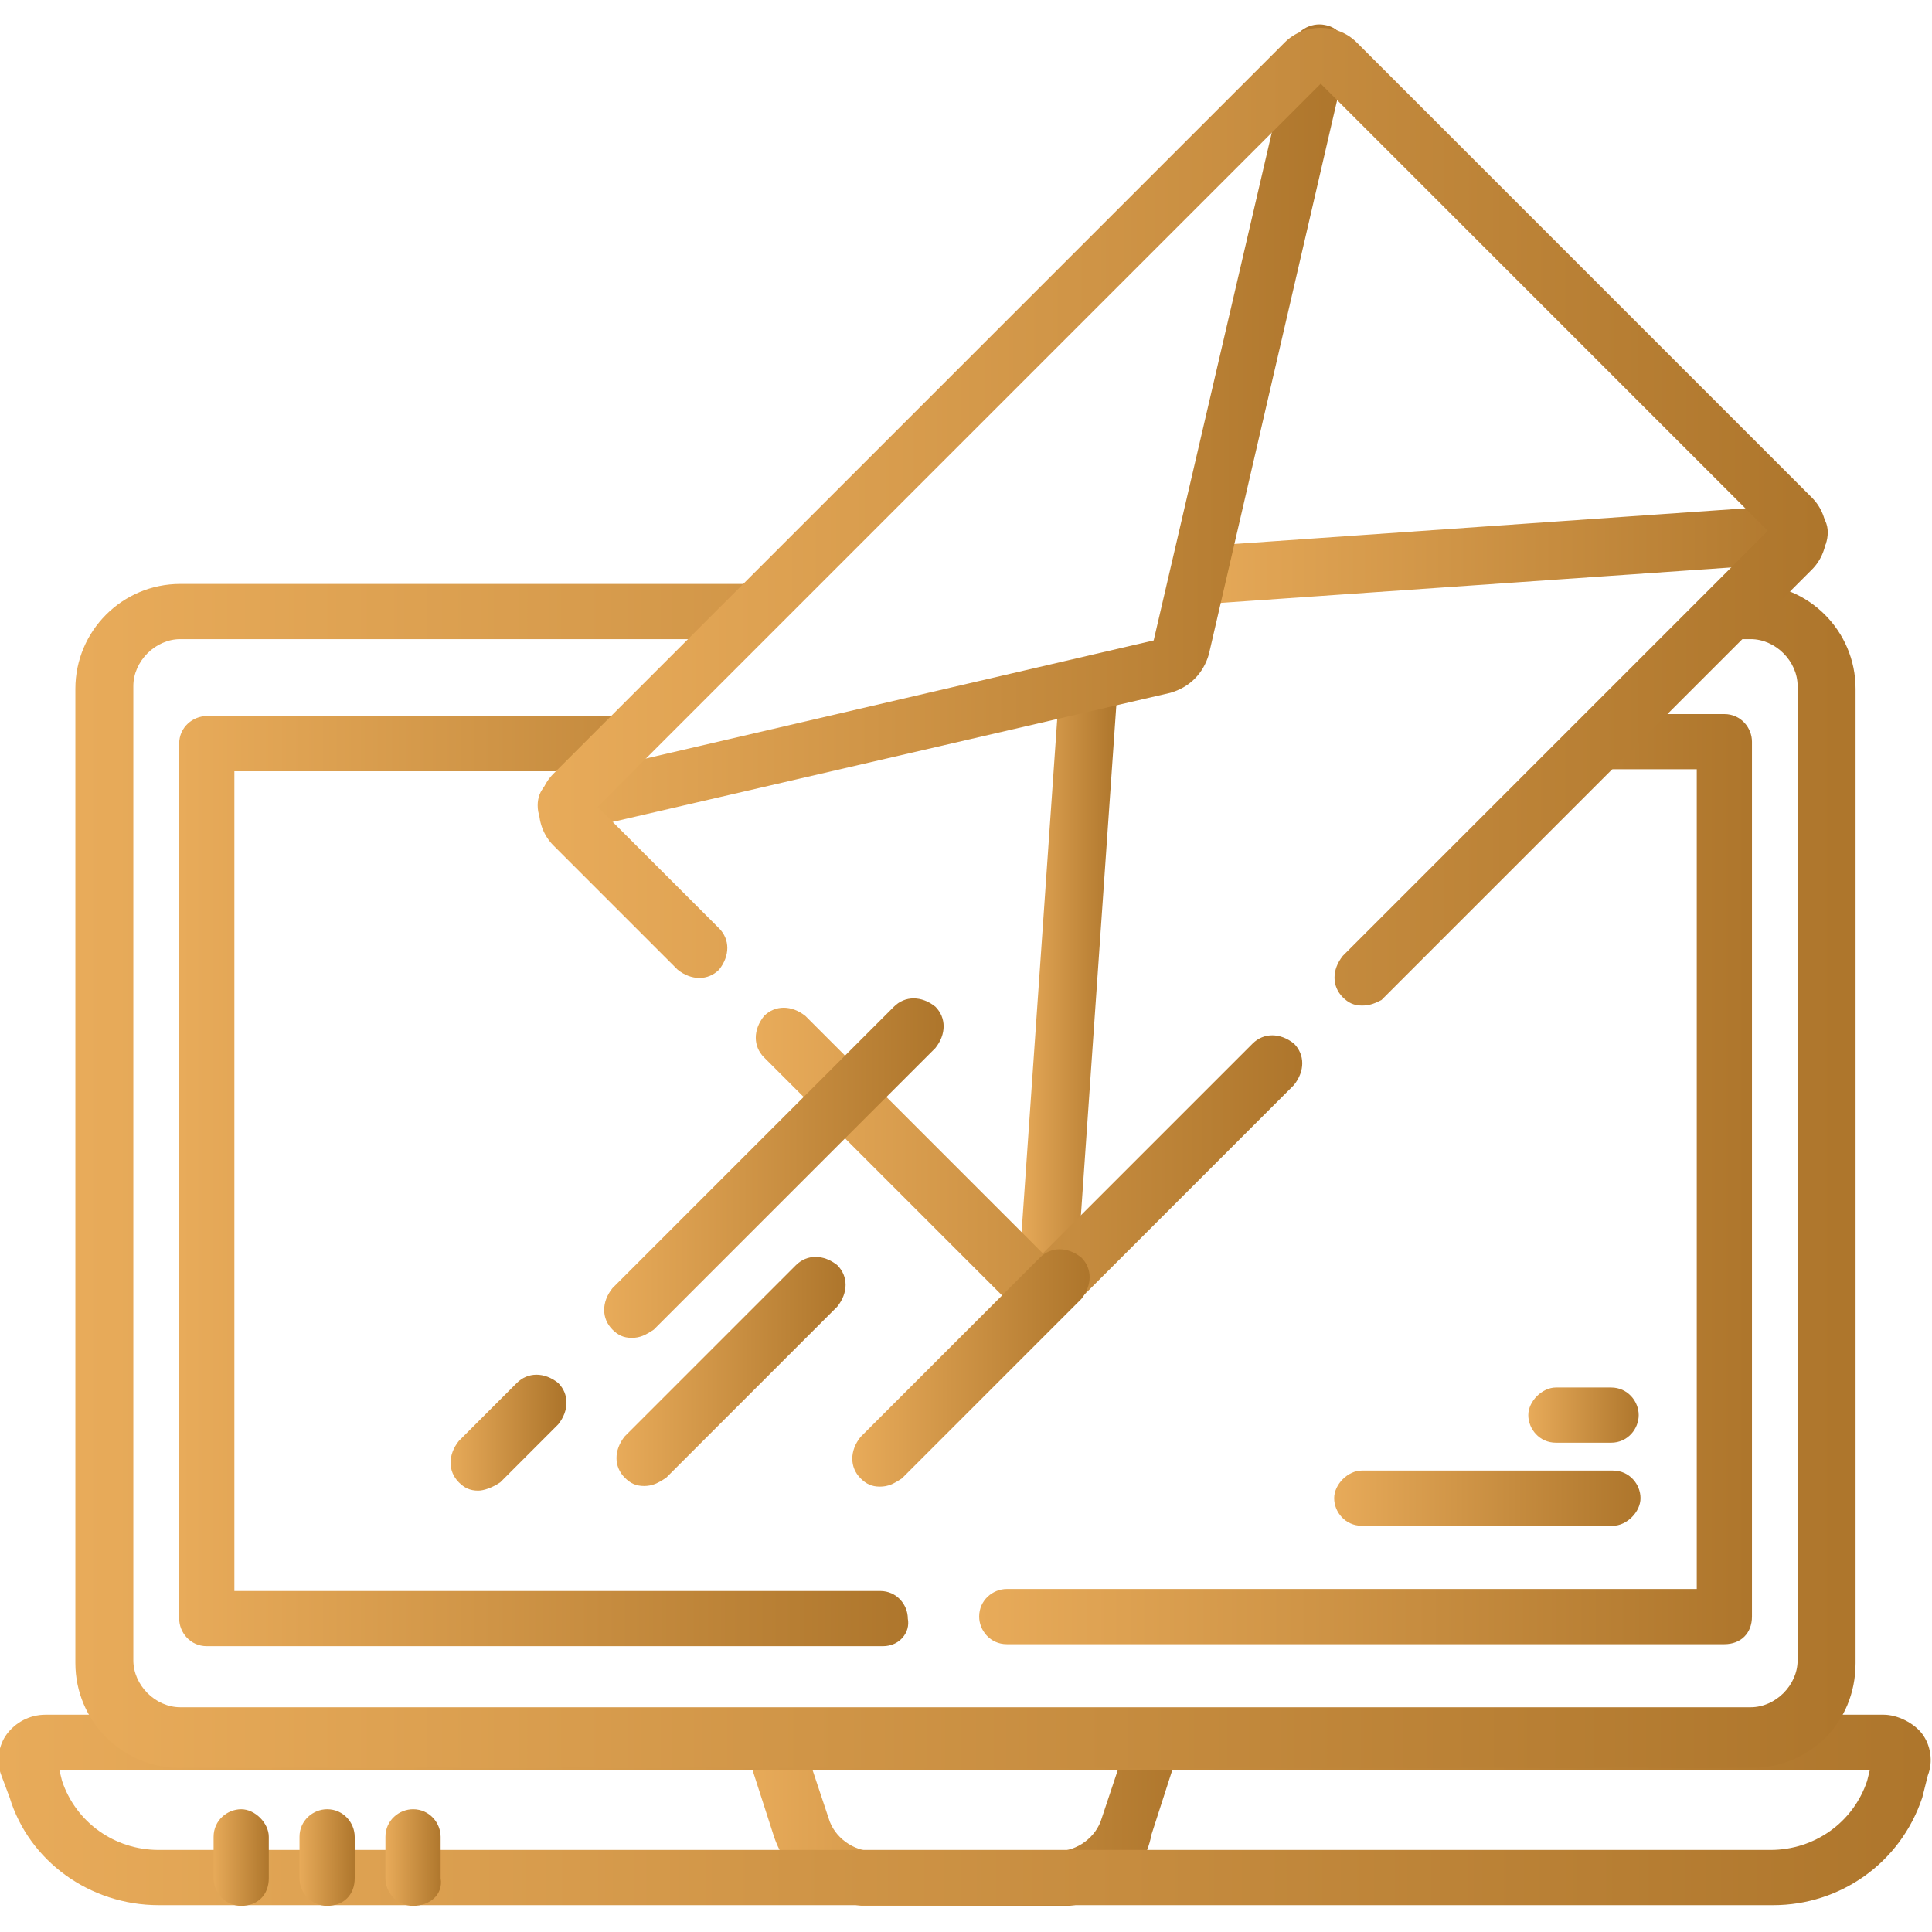
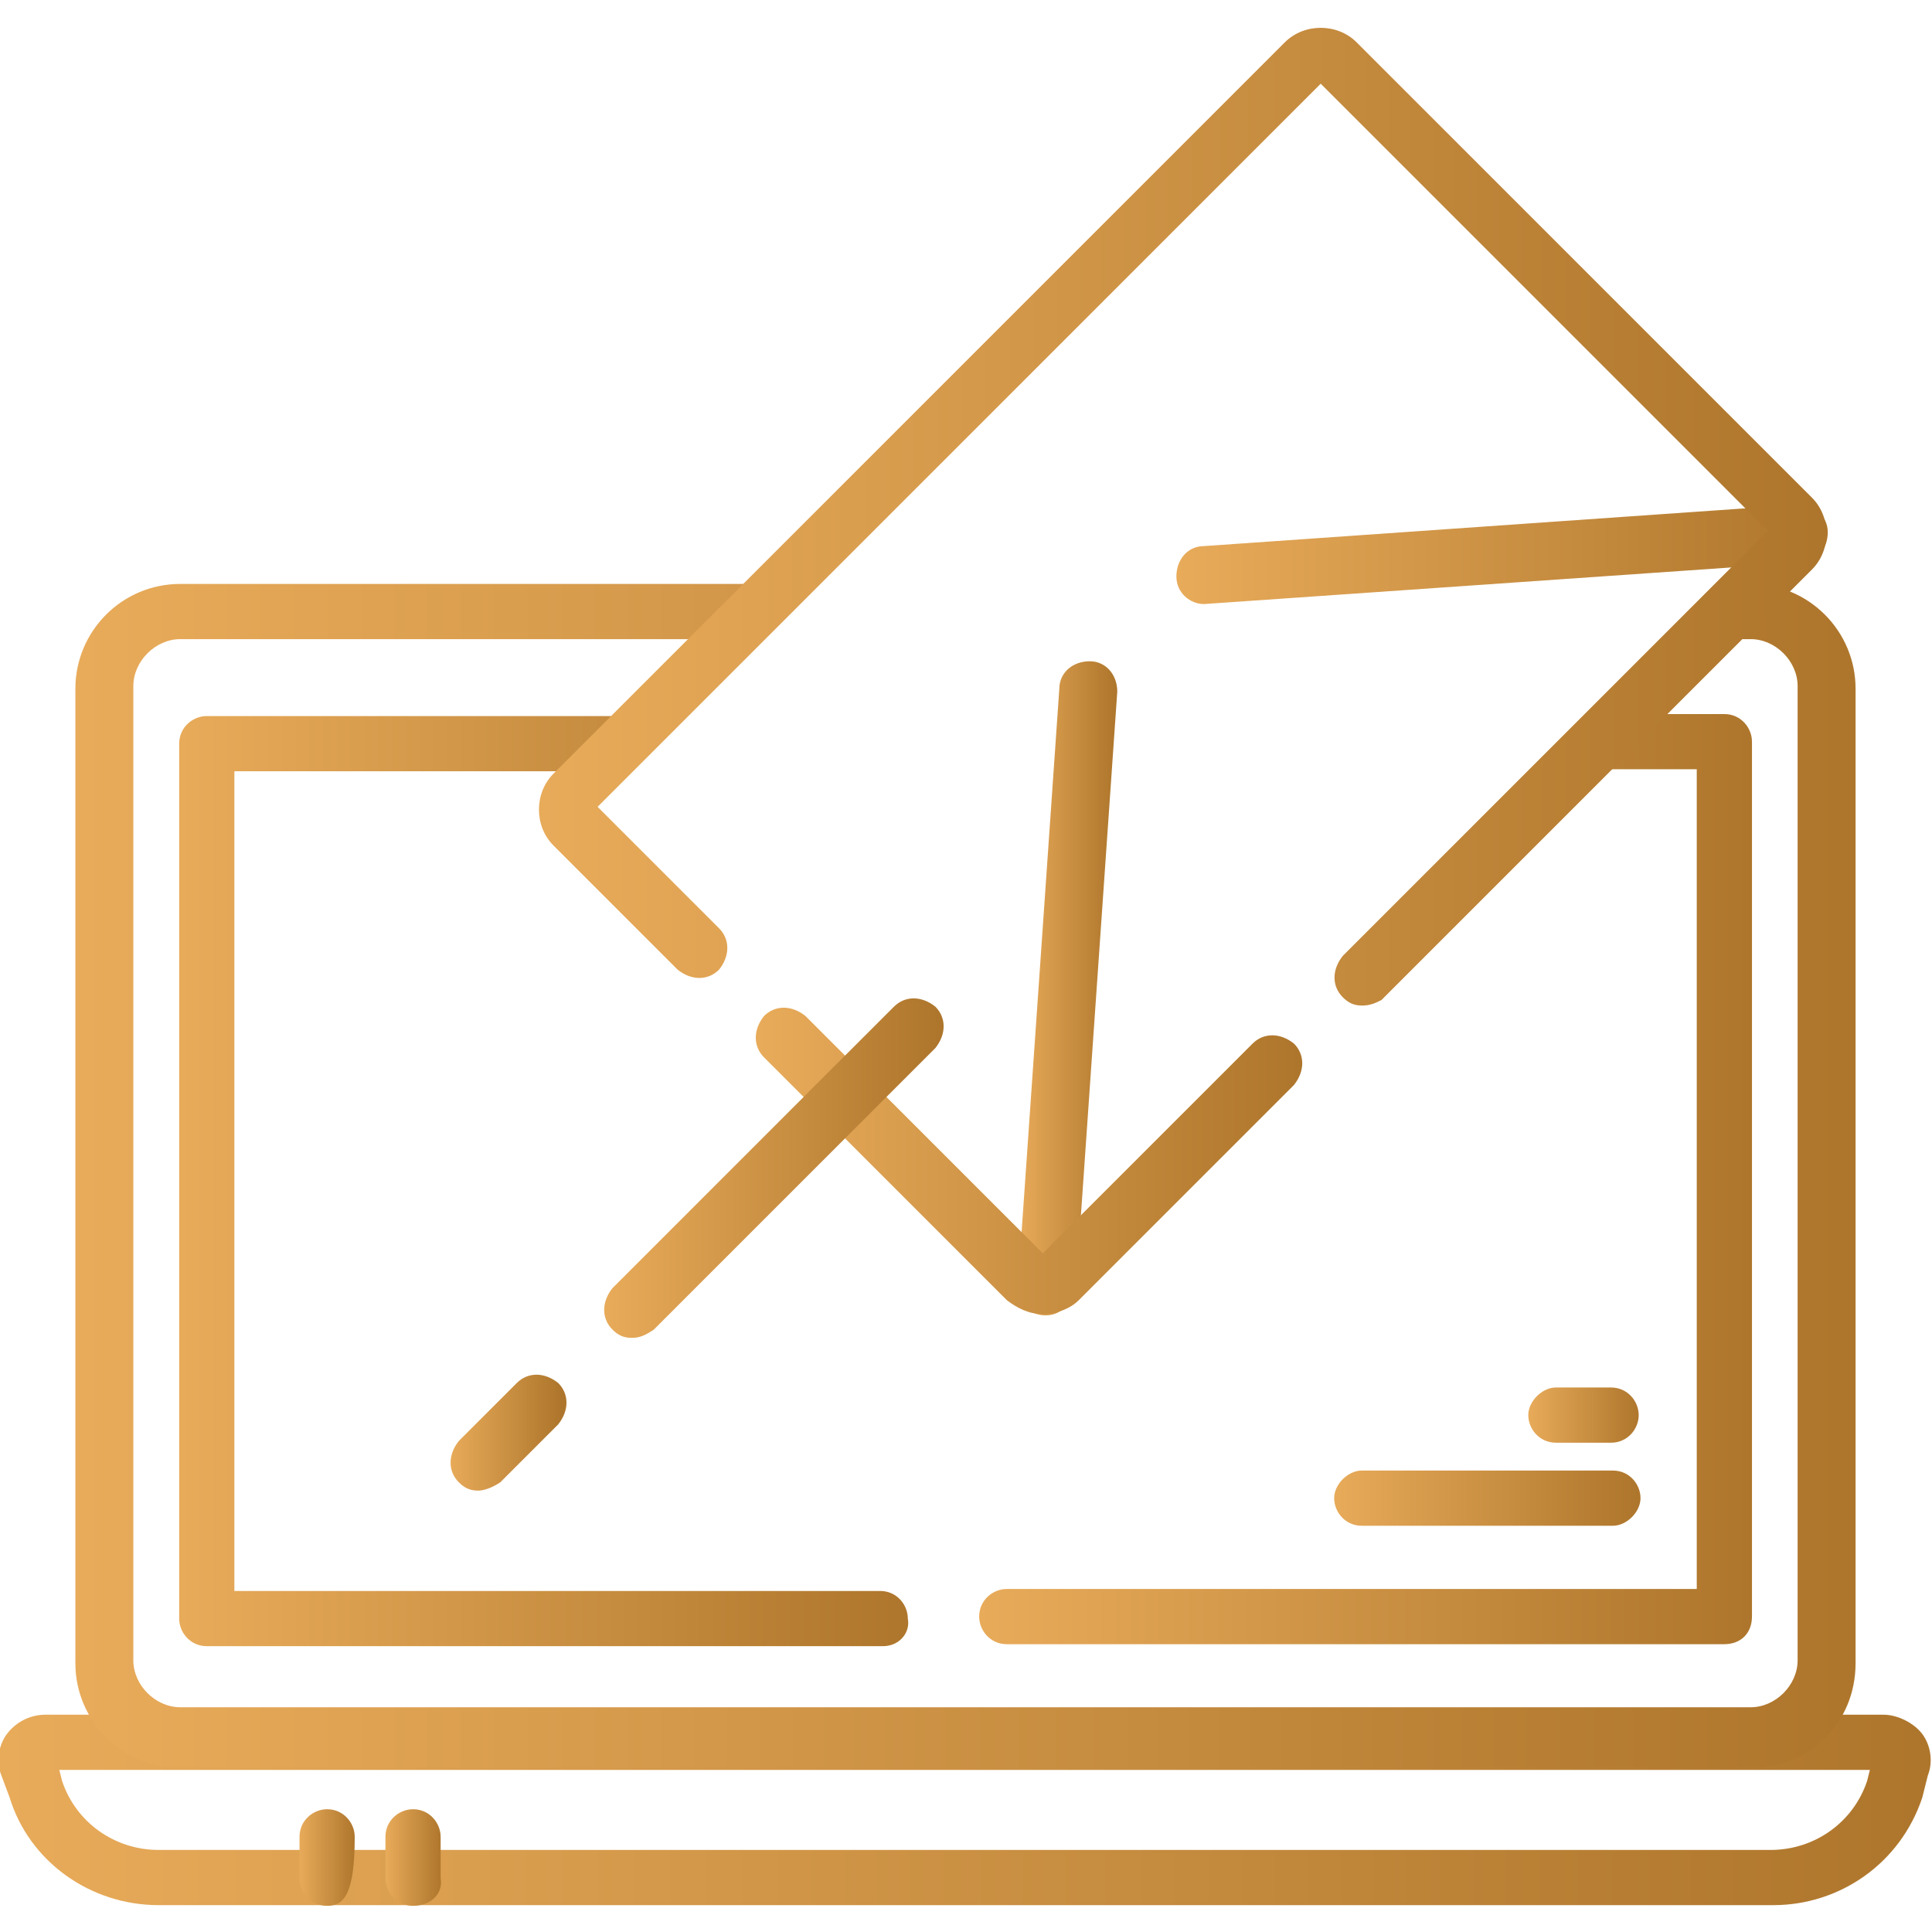
<svg xmlns="http://www.w3.org/2000/svg" version="1.1" id="svg7800" x="0px" y="0px" width="70px" height="70px" viewBox="0 0 70 70" style="enable-background:new 0 0 70 70;" xml:space="preserve">
  <style type="text/css">
	.st0{fill:url(#SVGID_1_);}
	.st1{fill:url(#SVGID_00000160910471156677110360000008375846981364188035_);}
	.st2{fill:url(#SVGID_00000036235561372665904040000015888820533793848467_);}
	.st3{fill:url(#SVGID_00000179641556082181773120000014759200941465586874_);}
	.st4{fill:url(#SVGID_00000155836370177092736250000004080204639699860651_);}
	.st5{fill:url(#SVGID_00000109725657875739581500000000362877792565644688_);}
	.st6{fill:url(#SVGID_00000049192056565400174490000005982772359006178454_);}
	.st7{fill:url(#SVGID_00000018941905671499280210000008157707879124876951_);}
	.st8{fill:url(#SVGID_00000045618867908517493790000011945284246556034178_);}
	.st9{fill:url(#SVGID_00000022526353642172948570000002234471935026055829_);}
	.st10{fill:url(#SVGID_00000018918968697635396030000000351362909780554629_);}
	.st11{fill:url(#SVGID_00000168829452178128796970000000638931674963825050_);}
	.st12{fill:url(#SVGID_00000166670833850828665920000002883435605453335213_);}
	.st13{fill:url(#SVGID_00000170270215183661286940000017181145217535787653_);}
	.st14{fill:url(#SVGID_00000092420826320729089050000010751672994468170926_);}
	.st15{fill:url(#SVGID_00000072253472068765016300000007644963052291565751_);}
	.st16{fill:url(#SVGID_00000155108037598084943920000011043887066541510572_);}
	.st17{fill:url(#SVGID_00000156584618895799847290000004847134963122215352_);}
	.st18{fill:url(#SVGID_00000076567907367686236910000009083249687477230744_);}
</style>
  <g id="g7808" transform="translate(163.992,315.744)">
    <g id="path7810">
      <linearGradient id="SVGID_1_" gradientUnits="userSpaceOnUse" x1="-157.503" y1="-273.041" x2="-130.986" y2="-273.041">
        <stop offset="0" style="stop-color:#E8AB5A" />
        <stop offset="0.994" style="stop-color:#AE762C" />
      </linearGradient>
      <path class="st0" d="M-132-256.1h-24.5c-0.6,0-1-0.5-1-1v-31.7c0-0.6,0.5-1,1-1h14.9c0.6,0,1,0.5,1,1s-0.5,1-1,1h-13.9v29.7h23.4    c0.6,0,1,0.5,1,1C-131-256.6-131.4-256.1-132-256.1z" />
    </g>
  </g>
  <g id="g7812" transform="translate(266.577,83.572)">
    <g id="path7814">
      <linearGradient id="SVGID_00000017502386485942906310000012122868673485749153_" gradientUnits="userSpaceOnUse" x1="-231.156" y1="-40.869" x2="-203.066" y2="-40.869">
        <stop offset="0" style="stop-color:#E8AB5A" />
        <stop offset="0.994" style="stop-color:#AE762C" />
      </linearGradient>
      <path style="fill:url(#SVGID_00000017502386485942906310000012122868673485749153_);" d="M-204.1-24h-26c-0.6,0-1-0.5-1-1    c0-0.6,0.5-1,1-1h25v-29.7h-3.4c-0.6,0-1-0.5-1-1s0.5-1,1-1h4.4c0.6,0,1,0.5,1,1V-25C-203.1-24.4-203.5-24-204.1-24z" />
    </g>
  </g>
  <g id="g7818">
    <g id="g7824" transform="translate(280.52,14.271)">
      <g id="path7826">
        <linearGradient id="SVGID_00000025404450344888801550000000835368588654648708_" gradientUnits="userSpaceOnUse" x1="-253.508" y1="51.291" x2="-237.532" y2="51.291">
          <stop offset="0" style="stop-color:#E8AB5A" />
          <stop offset="0.994" style="stop-color:#AE762C" />
        </linearGradient>
-         <path style="fill:url(#SVGID_00000025404450344888801550000000835368588654648708_);" d="M-242.2,54.8h-6.7c-1.6,0-3.1-1-3.6-2.6     l-1-3.1c-0.1-0.3,0-0.7,0.1-0.9c0.2-0.3,0.5-0.4,0.8-0.4h13.9c0.3,0,0.6,0.2,0.8,0.4c0.2,0.3,0.2,0.6,0.1,0.9l-1,3.1     C-239.1,53.8-240.5,54.8-242.2,54.8z M-251.1,49.8l0.6,1.8c0.2,0.7,0.9,1.2,1.6,1.2h6.7c0.7,0,1.4-0.5,1.6-1.2l0.6-1.8H-251.1z" />
      </g>
    </g>
    <g id="g7828" transform="translate(7.749,44.127)">
      <g id="path7830">
        <linearGradient id="SVGID_00000002352401934867870530000014960891681952166050_" gradientUnits="userSpaceOnUse" x1="-7.748" y1="21.434" x2="62.25" y2="21.434">
          <stop offset="0" style="stop-color:#E8AB5A" />
          <stop offset="0.994" style="stop-color:#AE762C" />
        </linearGradient>
        <path style="fill:url(#SVGID_00000002352401934867870530000014960891681952166050_);" d="M56.5,24.9H-2c-2.5,0-4.7-1.6-5.4-3.9     l-0.3-0.8c-0.2-0.5-0.1-1.1,0.2-1.5c0.3-0.4,0.8-0.7,1.4-0.7h66.6c0.5,0,1.1,0.3,1.4,0.7c0.3,0.4,0.4,1,0.2,1.5L61.9,21     C61.1,23.4,58.9,24.9,56.5,24.9z M-5.6,20l0.1,0.4c0.5,1.5,1.9,2.5,3.5,2.5h58.4c1.6,0,3-1,3.5-2.5l0.1-0.4H-5.6z" />
      </g>
    </g>
    <g id="g7832" transform="translate(458.031,348.657)">
      <g id="path7834">
        <linearGradient id="SVGID_00000111903528755847445000000005935869684385046149_" gradientUnits="userSpaceOnUse" x1="-455.224" y1="-305.954" x2="-390.839" y2="-305.954">
          <stop offset="0" style="stop-color:#E8AB5A" />
          <stop offset="0.994" style="stop-color:#AE762C" />
        </linearGradient>
        <path style="fill:url(#SVGID_00000111903528755847445000000005935869684385046149_);" d="M-394.6-284.6h-56.9     c-2.1,0-3.8-1.7-3.8-3.8v-35.3c0-2.1,1.7-3.8,3.8-3.8h20.4c0.6,0,1,0.5,1,1s-0.5,1-1,1h-20.4c-0.9,0-1.7,0.8-1.7,1.7v35.3     c0,0.9,0.8,1.7,1.7,1.7h56.9c0.9,0,1.7-0.8,1.7-1.7v-35.3c0-0.9-0.8-1.7-1.7-1.7h-0.8c-0.6,0-1-0.5-1-1s0.5-1,1-1h0.8     c2.1,0,3.8,1.7,3.8,3.8v35.3C-390.8-286.2-392.5-284.6-394.6-284.6z" />
      </g>
    </g>
    <g id="g7836" transform="translate(63.839,25.352)">
      <g id="path7838">
        <linearGradient id="SVGID_00000119824183540753148230000015104642277938963335_" gradientUnits="userSpaceOnUse" x1="-56.137" y1="41.939" x2="-54.086" y2="41.939">
          <stop offset="0" style="stop-color:#E8AB5A" />
          <stop offset="0.994" style="stop-color:#AE762C" />
        </linearGradient>
-         <path style="fill:url(#SVGID_00000119824183540753148230000015104642277938963335_);" d="M-55.1,43.7c-0.6,0-1-0.5-1-1v-1.5     c0-0.6,0.5-1,1-1s1,0.5,1,1v1.5C-54.1,43.3-54.5,43.7-55.1,43.7z" />
      </g>
    </g>
    <g id="g7840" transform="translate(86.752,25.352)">
      <g id="path7842">
        <linearGradient id="SVGID_00000171692467044184472190000001372386419293384619_" gradientUnits="userSpaceOnUse" x1="-75.917" y1="41.939" x2="-73.866" y2="41.939">
          <stop offset="0" style="stop-color:#E8AB5A" />
          <stop offset="0.994" style="stop-color:#AE762C" />
        </linearGradient>
-         <path style="fill:url(#SVGID_00000171692467044184472190000001372386419293384619_);" d="M-74.9,43.7c-0.6,0-1-0.5-1-1v-1.5     c0-0.6,0.5-1,1-1c0.6,0,1,0.5,1,1v1.5C-73.9,43.3-74.3,43.7-74.9,43.7z" />
+         <path style="fill:url(#SVGID_00000171692467044184472190000001372386419293384619_);" d="M-74.9,43.7c-0.6,0-1-0.5-1-1v-1.5     c0-0.6,0.5-1,1-1c0.6,0,1,0.5,1,1C-73.9,43.3-74.3,43.7-74.9,43.7z" />
      </g>
    </g>
    <g id="g7844" transform="translate(109.665,25.352)">
      <g id="path7846">
        <linearGradient id="SVGID_00000112604138042690355750000011079096311427229364_" gradientUnits="userSpaceOnUse" x1="-95.697" y1="41.939" x2="-93.646" y2="41.939">
          <stop offset="0" style="stop-color:#E8AB5A" />
          <stop offset="0.994" style="stop-color:#AE762C" />
        </linearGradient>
        <path style="fill:url(#SVGID_00000112604138042690355750000011079096311427229364_);" d="M-94.7,43.7c-0.6,0-1-0.5-1-1v-1.5     c0-0.6,0.5-1,1-1c0.6,0,1,0.5,1,1v1.5C-93.6,43.3-94.1,43.7-94.7,43.7z" />
      </g>
    </g>
    <g id="g7848" transform="translate(412.373,137.272)">
      <g id="path7850">
        <linearGradient id="SVGID_00000085940560218165724530000009175397302018727080_" gradientUnits="userSpaceOnUse" x1="-357.02" y1="-86.039" x2="-352.926" y2="-86.039">
          <stop offset="0" style="stop-color:#E8AB5A" />
          <stop offset="0.994" style="stop-color:#AE762C" />
        </linearGradient>
        <path style="fill:url(#SVGID_00000085940560218165724530000009175397302018727080_);" d="M-354-85h-2c-0.6,0-1-0.5-1-1s0.5-1,1-1     h2c0.6,0,1,0.5,1,1S-353.4-85-354-85z" />
      </g>
    </g>
    <g id="g7852" transform="translate(360.539,114.981)">
      <g id="path7854">
        <linearGradient id="SVGID_00000092426272681562462590000004083842476278192294_" gradientUnits="userSpaceOnUse" x1="-312.272" y1="-60.702" x2="-301.092" y2="-60.702">
          <stop offset="0" style="stop-color:#E8AB5A" />
          <stop offset="0.994" style="stop-color:#AE762C" />
        </linearGradient>
        <path style="fill:url(#SVGID_00000092426272681562462590000004083842476278192294_);" d="M-302.1-59.7h-9.1c-0.6,0-1-0.5-1-1     s0.5-1,1-1h9.1c0.6,0,1,0.5,1,1S-301.6-59.7-302.1-59.7z" />
      </g>
    </g>
    <g id="g7856" transform="translate(319.123,359.486)">
      <g id="path7858">
        <linearGradient id="SVGID_00000155146309514147056220000002244292687161271442_" gradientUnits="userSpaceOnUse" x1="-276.518" y1="-339.394" x2="-252.935" y2="-339.394">
          <stop offset="0" style="stop-color:#E8AB5A" />
          <stop offset="0.994" style="stop-color:#AE762C" />
        </linearGradient>
        <path style="fill:url(#SVGID_00000155146309514147056220000002244292687161271442_);" d="M-275.5-337.6c-0.5,0-1-0.4-1-1     c0-0.6,0.4-1.1,1-1.1l21.5-1.5c0.6,0,1.1,0.4,1.1,1c0,0.6-0.4,1.1-1,1.1L-275.5-337.6C-275.4-337.6-275.5-337.6-275.5-337.6z" />
      </g>
    </g>
    <g id="g7860" transform="translate(277.281,171.259)">
      <g id="path7862">
        <linearGradient id="SVGID_00000088850233129170980380000008601083899559494299_" gradientUnits="userSpaceOnUse" x1="-240.397" y1="-135.459" x2="-236.825" y2="-135.459">
          <stop offset="0" style="stop-color:#E8AB5A" />
          <stop offset="0.994" style="stop-color:#AE762C" />
        </linearGradient>
        <path style="fill:url(#SVGID_00000088850233129170980380000008601083899559494299_);" d="M-239.4-123.6     C-239.4-123.6-239.4-123.6-239.4-123.6c-0.6,0-1.1-0.5-1-1.1l1.5-21.6c0-0.6,0.5-1,1.1-1c0.6,0,1,0.5,1,1.1l-1.5,21.6     C-238.4-124.1-238.8-123.6-239.4-123.6z" />
      </g>
    </g>
    <g id="g7864" transform="translate(349.5,497.703)">
      <g id="path7866">
        <linearGradient id="SVGID_00000061467485559785401420000000137192806821664419_" gradientUnits="userSpaceOnUse" x1="-329.994" y1="-482.122" x2="-300.691" y2="-482.122">
          <stop offset="0" style="stop-color:#E8AB5A" />
          <stop offset="0.994" style="stop-color:#AE762C" />
        </linearGradient>
-         <path style="fill:url(#SVGID_00000061467485559785401420000000137192806821664419_);" d="M-329-467.5c-0.5,0-0.9-0.3-1-0.8     c-0.1-0.6,0.2-1.1,0.8-1.2l21.5-5l5-21.5c0.1-0.6,0.7-0.9,1.2-0.8c0.6,0.1,0.9,0.7,0.8,1.2l-5,21.6c-0.2,0.7-0.7,1.2-1.4,1.4     l-21.6,5C-328.8-467.5-328.9-467.5-329-467.5z" />
      </g>
    </g>
    <g id="g7868" transform="translate(360.952,253.033)">
      <g id="path7870">
        <linearGradient id="SVGID_00000154418773676087688070000007426722070928727983_" gradientUnits="userSpaceOnUse" x1="-341.449" y1="-234.354" x2="-294.762" y2="-234.354">
          <stop offset="0" style="stop-color:#E8AB5A" />
          <stop offset="0.994" style="stop-color:#AE762C" />
        </linearGradient>
        <path style="fill:url(#SVGID_00000154418773676087688070000007426722070928727983_);" d="M-311.6-216.6c-0.3,0-0.5-0.1-0.7-0.3     c-0.4-0.4-0.4-1,0-1.5l15.4-15.4l-16.2-16.2l-26.2,26.2l4.4,4.4c0.4,0.4,0.4,1,0,1.5c-0.4,0.4-1,0.4-1.5,0l-4.5-4.5     c-0.7-0.7-0.7-1.9,0-2.6l26.5-26.5c0.7-0.7,1.9-0.7,2.6,0l16.5,16.5c0.7,0.7,0.7,1.9,0,2.6l-15.6,15.6     C-311.1-216.7-311.3-216.6-311.6-216.6z" />
      </g>
    </g>
    <g id="g7872" transform="translate(208.183,237.311)">
      <g id="path7874">
        <linearGradient id="SVGID_00000109739174515918268510000017817850451766913203_" gradientUnits="userSpaceOnUse" x1="-180.746" y1="-195.24" x2="-160.966" y2="-195.24">
          <stop offset="0" style="stop-color:#E8AB5A" />
          <stop offset="0.994" style="stop-color:#AE762C" />
        </linearGradient>
        <path style="fill:url(#SVGID_00000109739174515918268510000017817850451766913203_);" d="M-170.4-189.7c-0.5,0-0.9-0.2-1.3-0.5     l-8.8-8.8c-0.4-0.4-0.4-1,0-1.5c0.4-0.4,1-0.4,1.5,0l8.6,8.6l7.6-7.6c0.4-0.4,1-0.4,1.5,0c0.4,0.4,0.4,1,0,1.5l-7.8,7.8     C-169.4-189.9-169.9-189.7-170.4-189.7z" />
      </g>
    </g>
    <g id="g7876" transform="translate(280.88,172.963)">
      <g id="path7878">
        <linearGradient id="SVGID_00000155121051619468637900000003483607237699350442_" gradientUnits="userSpaceOnUse" x1="-250.014" y1="-123.355" x2="-241.453" y2="-123.355">
          <stop offset="0" style="stop-color:#E8AB5A" />
          <stop offset="0.994" style="stop-color:#AE762C" />
        </linearGradient>
-         <path style="fill:url(#SVGID_00000155121051619468637900000003483607237699350442_);" d="M-249-119.1c-0.3,0-0.5-0.1-0.7-0.3     c-0.4-0.4-0.4-1,0-1.5l6.5-6.5c0.4-0.4,1-0.4,1.5,0c0.4,0.4,0.4,1,0,1.5l-6.5,6.5C-248.5-119.2-248.7-119.1-249-119.1z" />
      </g>
    </g>
    <g id="g7880" transform="translate(216.237,171.44)">
      <g id="path7882">
        <linearGradient id="SVGID_00000075846509743635617340000015426174865008927391_" gradientUnits="userSpaceOnUse" x1="-193.907" y1="-121.775" x2="-185.648" y2="-121.775">
          <stop offset="0" style="stop-color:#E8AB5A" />
          <stop offset="0.994" style="stop-color:#AE762C" />
        </linearGradient>
-         <path style="fill:url(#SVGID_00000075846509743635617340000015426174865008927391_);" d="M-192.9-117.6c-0.3,0-0.5-0.1-0.7-0.3     c-0.4-0.4-0.4-1,0-1.5l6.2-6.2c0.4-0.4,1-0.4,1.5,0c0.4,0.4,0.4,1,0,1.5l-6.2,6.2C-192.4-117.7-192.6-117.6-192.9-117.6z" />
      </g>
    </g>
    <g id="g7884" transform="translate(241.79,239.673)">
      <g id="path7886">
        <linearGradient id="SVGID_00000073714475780904101060000015274865356681171900_" gradientUnits="userSpaceOnUse" x1="-219.937" y1="-197.351" x2="-207.707" y2="-197.351">
          <stop offset="0" style="stop-color:#E8AB5A" />
          <stop offset="0.994" style="stop-color:#AE762C" />
        </linearGradient>
        <path style="fill:url(#SVGID_00000073714475780904101060000015274865356681171900_);" d="M-218.9-191.2c-0.3,0-0.5-0.1-0.7-0.3     c-0.4-0.4-0.4-1,0-1.5l10.2-10.2c0.4-0.4,1-0.4,1.5,0c0.4,0.4,0.4,1,0,1.5l-10.2,10.2C-218.4-191.3-218.6-191.2-218.9-191.2z" />
      </g>
    </g>
    <g id="g7888" transform="translate(141.425,139.308)">
      <g id="path7890">
        <linearGradient id="SVGID_00000025408098222582506210000015930046378674406583_" gradientUnits="userSpaceOnUse" x1="-125.169" y1="-87.327" x2="-121.064" y2="-87.327">
          <stop offset="0" style="stop-color:#E8AB5A" />
          <stop offset="0.994" style="stop-color:#AE762C" />
        </linearGradient>
        <path style="fill:url(#SVGID_00000025408098222582506210000015930046378674406583_);" d="M-124.1-85.3c-0.3,0-0.5-0.1-0.7-0.3     c-0.4-0.4-0.4-1,0-1.5l2.1-2.1c0.4-0.4,1-0.4,1.5,0c0.4,0.4,0.4,1,0,1.5l-2.1,2.1C-123.6-85.4-123.9-85.3-124.1-85.3z" />
      </g>
    </g>
  </g>
</svg>